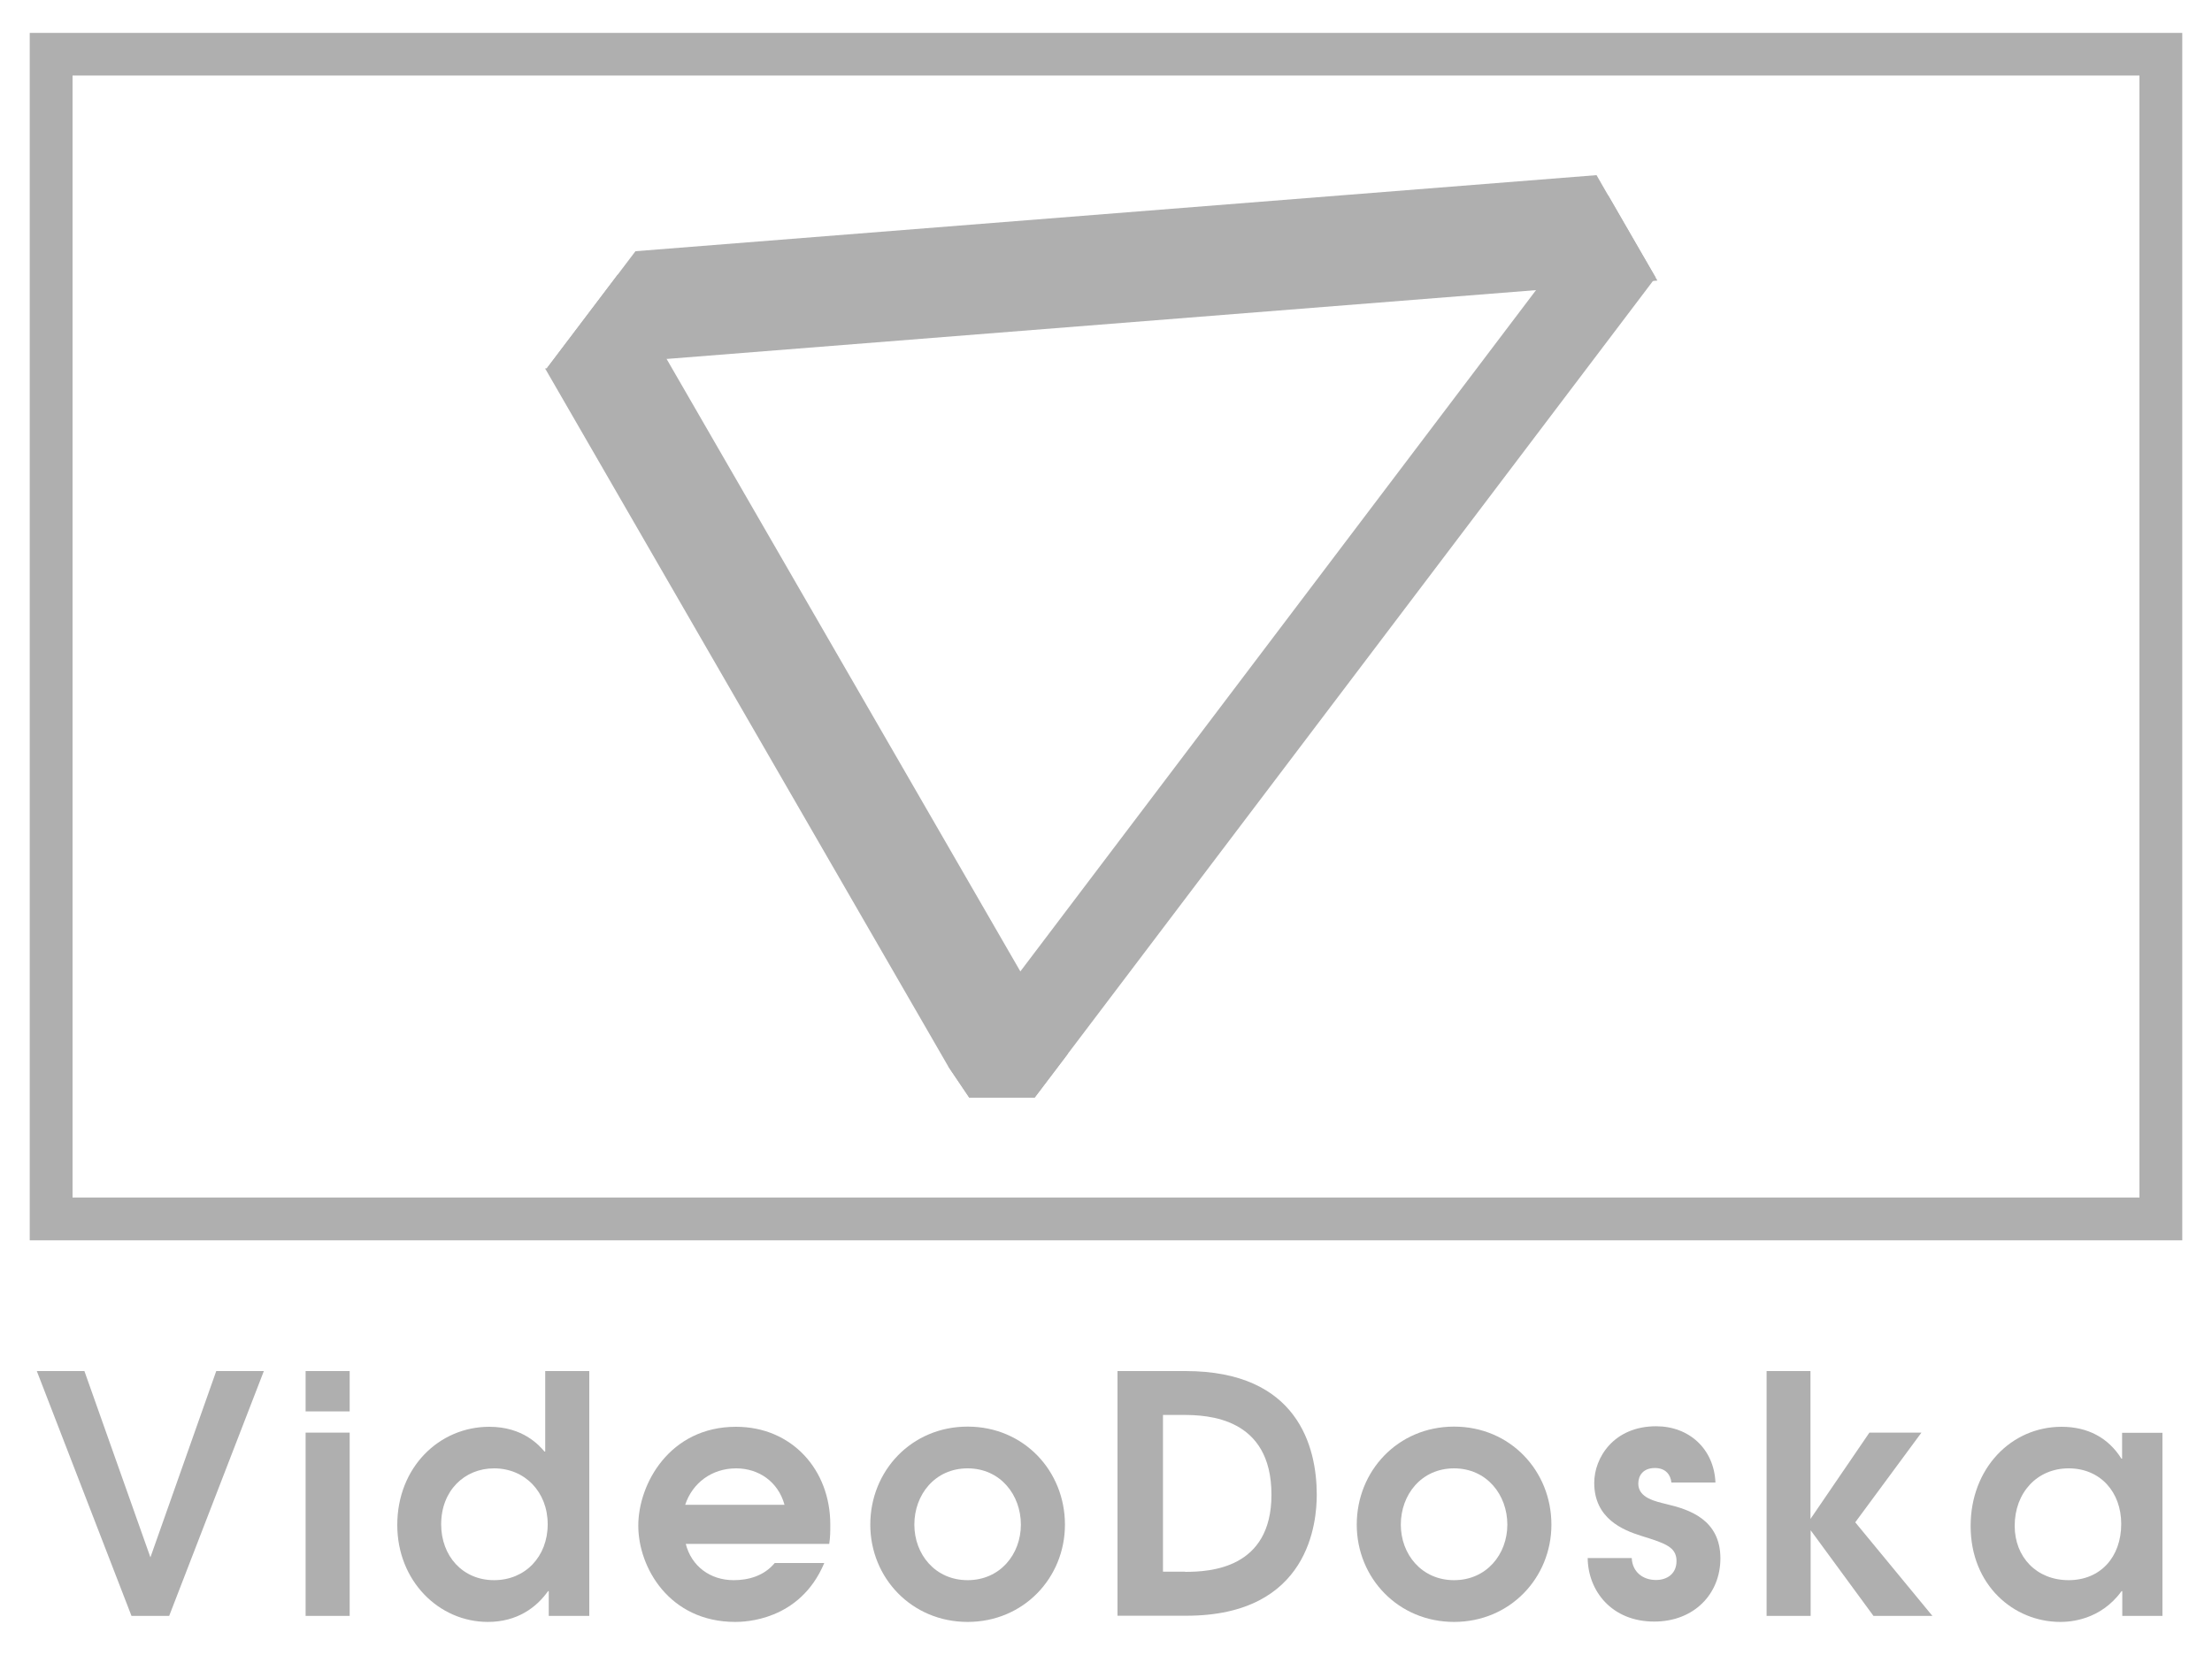
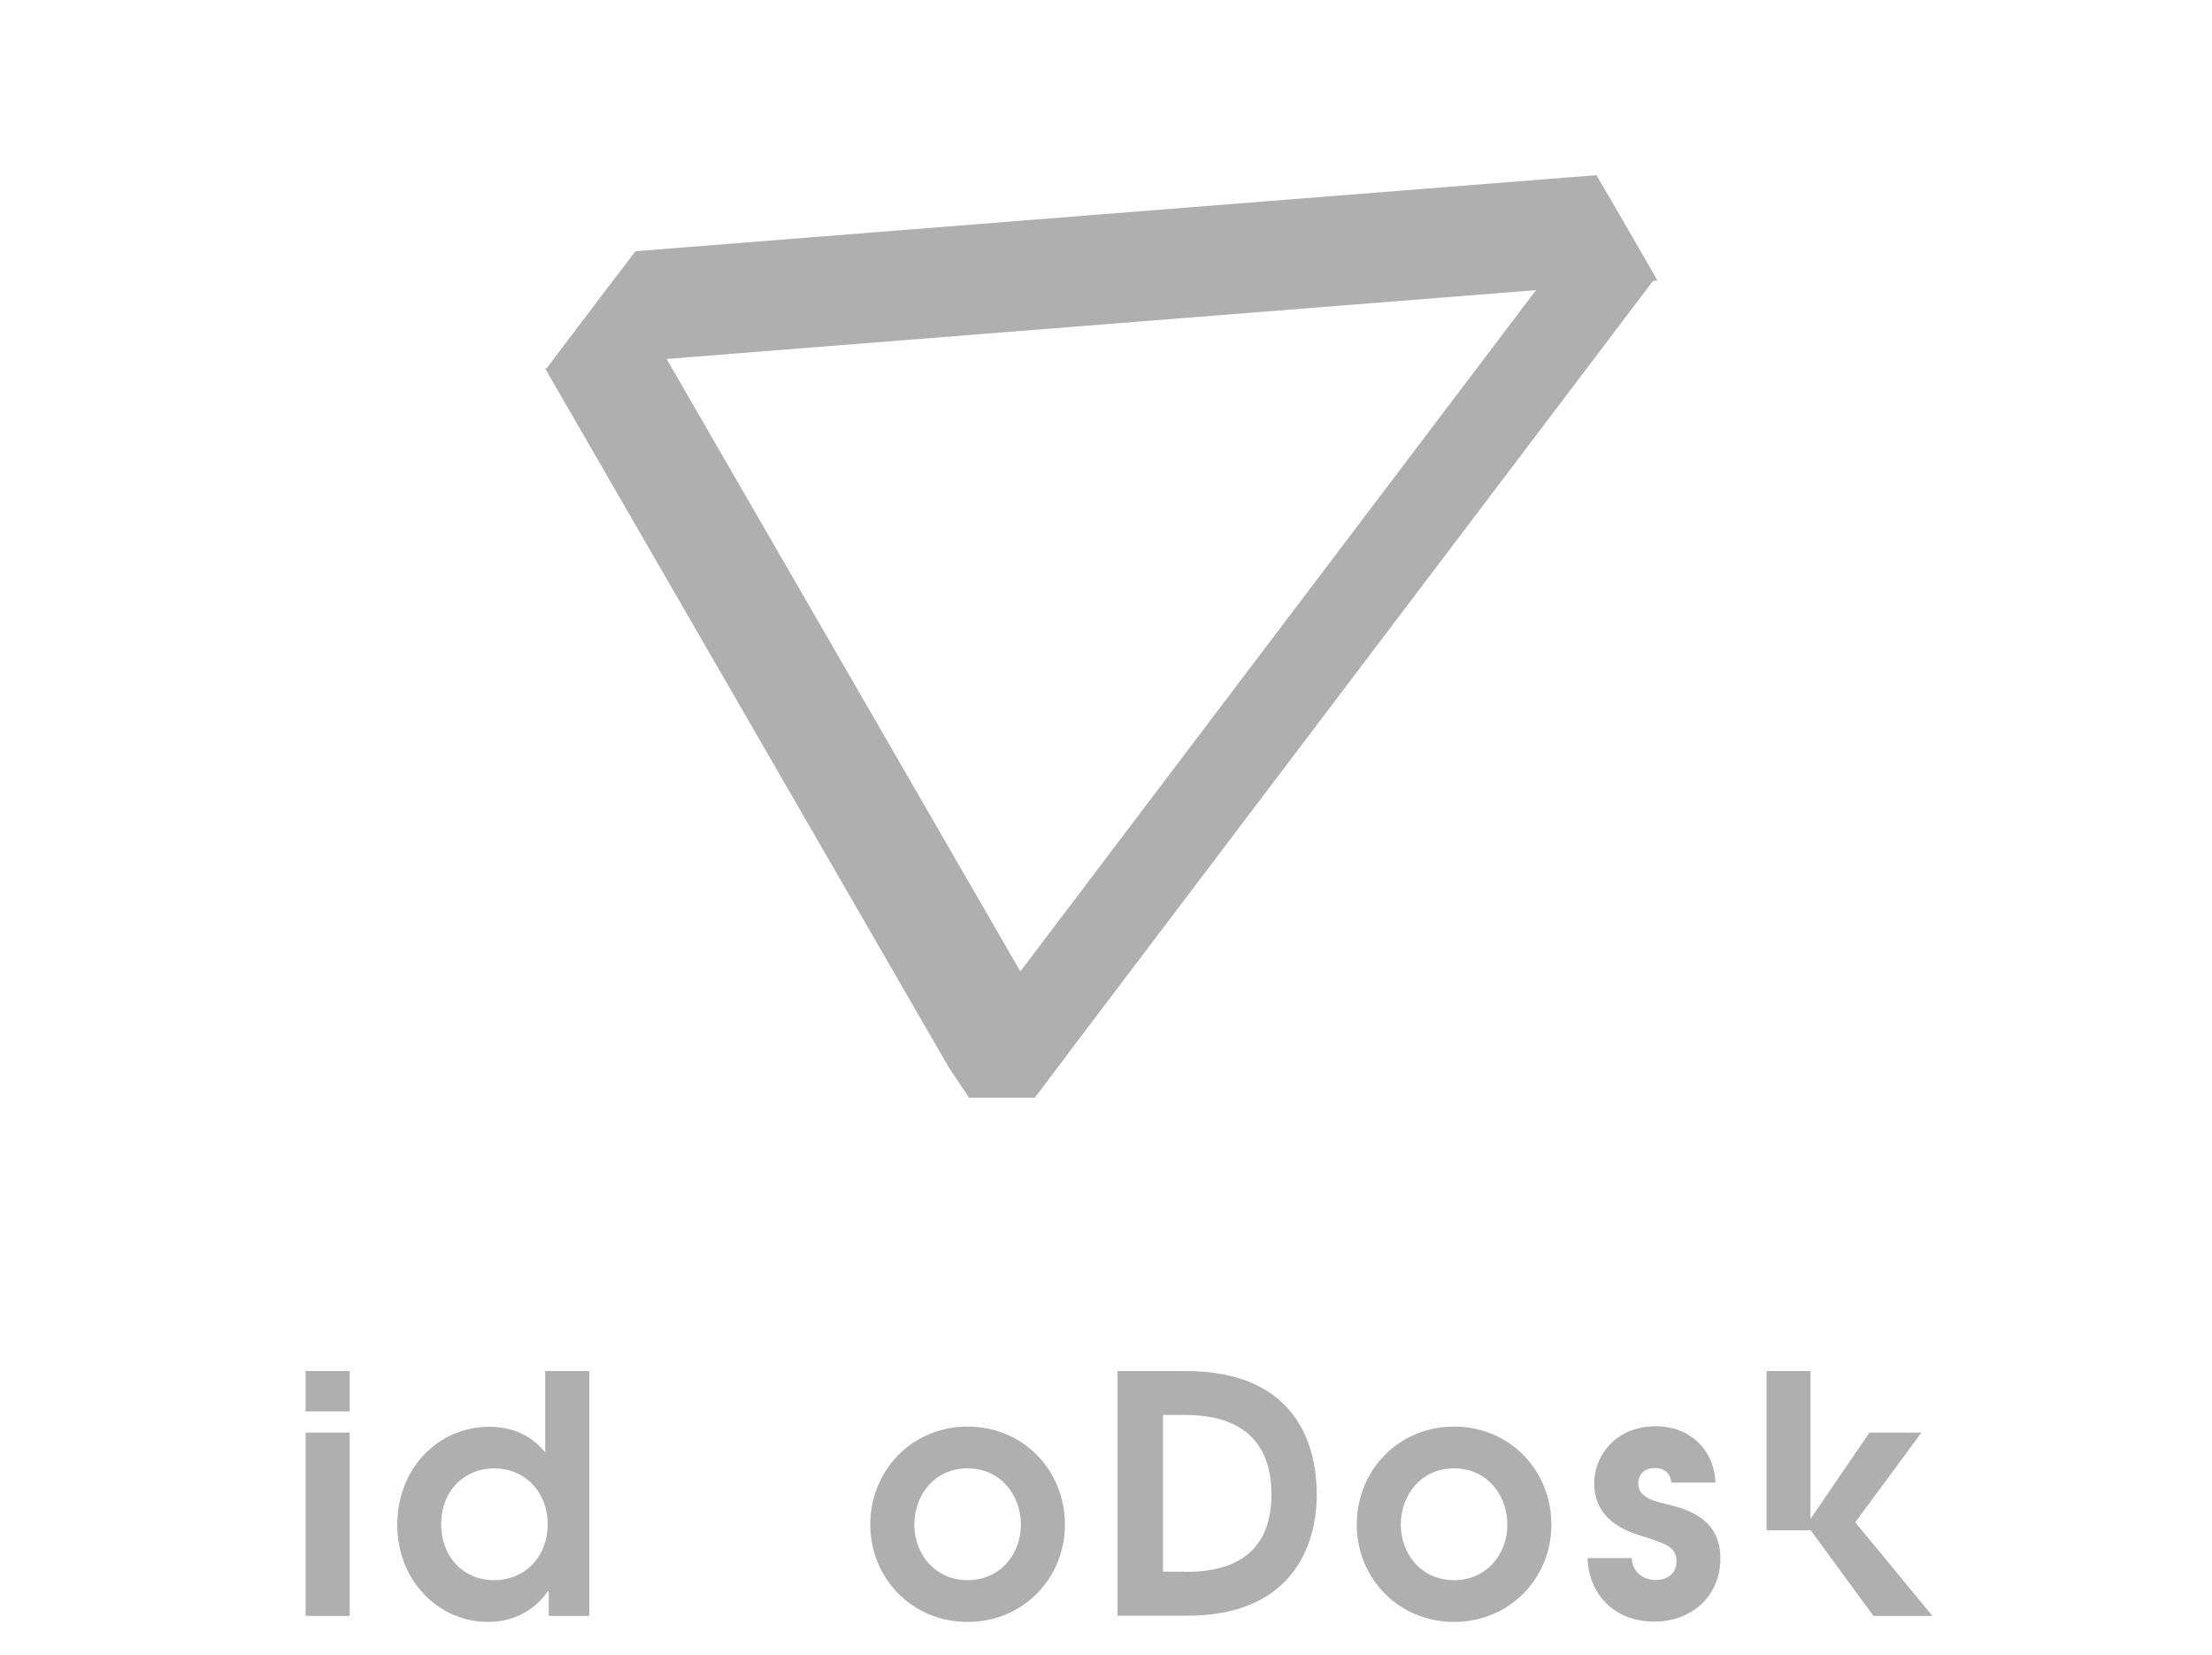
<svg xmlns="http://www.w3.org/2000/svg" version="1.1" id="Layer_1" x="0px" y="0px" viewBox="0 0 125 93.53" style="enable-background:new 0 0 125 93.53;" xml:space="preserve">
  <style type="text/css">
	.st0{fill:#AFAFAF;}
	.st1{opacity:0.35;fill:#AFAFAF;}
</style>
  <g>
    <g>
-       <path class="st0" d="M120.9,4.27v63.42H4.1V4.27H120.9 M123.32,1.86H1.68v68.25h121.64V1.86L123.32,1.86z" />
      <g>
        <polygon class="st0" points="93.56,15.69 93.41,15.88 60.34,59.57 58.47,62.04 54.77,62.04 53.59,60.29 57.66,54.91 86.8,16.4      90.87,11.03    " />
        <polygon class="st1" points="30.81,20.83 30.9,20.82 30.84,20.89    " />
        <polygon class="st0" points="60.34,59.57 58.47,62.04 54.77,62.04 53.59,60.29 30.84,20.89 30.81,20.83 30.9,20.82 34.91,15.52      37.67,20.29 57.66,54.91    " />
        <polygon class="st0" points="93.66,15.86 93.41,15.88 86.8,16.4 37.67,20.29 30.9,20.82 34.91,15.52 35.91,14.2 90.22,9.9      90.87,11.03 93.56,15.69    " />
      </g>
    </g>
    <g>
-       <path class="st0" d="M2.08,77.5h2.69L8.5,88.03l3.72-10.53h2.69L9.56,91.34H7.43L2.08,77.5z" />
      <path class="st0" d="M17.27,77.5h2.49v2.28h-2.49V77.5z M17.27,80.98h2.49v10.36h-2.49V80.98z" />
      <path class="st0" d="M33.29,91.34h-2.28v-1.4h-0.04c-0.65,0.92-1.74,1.74-3.4,1.74c-2.77,0-5.12-2.32-5.12-5.48    c0-3.25,2.36-5.55,5.2-5.55c1.91,0,2.82,1.05,3.12,1.4h0.04V77.5h2.49V91.34z M24.93,86.16c0,1.8,1.22,3.16,2.99,3.16    c1.76,0,3.03-1.33,3.03-3.16c0-1.83-1.29-3.16-3.03-3.16C26.24,83,24.93,84.27,24.93,86.16z" />
-       <path class="st0" d="M38.75,87.26c0.32,1.27,1.38,2.06,2.71,2.06c0.8,0,1.7-0.22,2.32-0.97h2.8c-1.38,3.29-4.54,3.33-5.03,3.33    c-3.72,0-5.48-3.07-5.48-5.44c0-2.37,1.78-5.59,5.52-5.59c3.16,0,5.33,2.43,5.33,5.52c0,0.37,0,0.73-0.06,1.1H38.75z M44.33,85.05    C43.97,83.75,42.87,83,41.6,83c-1.37,0-2.47,0.82-2.88,2.06H44.33z" />
      <path class="st0" d="M60.18,86.18c0,3.01-2.34,5.5-5.5,5.5s-5.5-2.49-5.5-5.5c0-3.03,2.32-5.54,5.5-5.54    C57.86,80.64,60.18,83.15,60.18,86.18z M51.67,86.18c0,1.68,1.18,3.14,3.01,3.14c1.83,0,3.01-1.46,3.01-3.14    c0-1.68-1.16-3.18-3.01-3.18C52.83,83,51.67,84.49,51.67,86.18z" />
      <path class="st0" d="M63.16,77.5h3.83c6.36,0,7.42,4.3,7.42,6.99c0,1.48-0.37,6.84-7.37,6.84h-3.89V77.5z M66.97,88.85    c1.4,0,4.88-0.17,4.88-4.36c0-4.38-3.61-4.51-5.01-4.51h-1.12v8.86H66.97z" />
      <path class="st0" d="M87.67,86.18c0,3.01-2.34,5.5-5.5,5.5s-5.5-2.49-5.5-5.5c0-3.03,2.32-5.54,5.5-5.54S87.67,83.15,87.67,86.18z     M79.16,86.18c0,1.68,1.18,3.14,3.01,3.14s3.01-1.46,3.01-3.14c0-1.68-1.16-3.18-3.01-3.18S79.16,84.49,79.16,86.18z" />
      <path class="st0" d="M92.21,88.08c0.04,0.77,0.62,1.23,1.37,1.23c0.65,0,1.16-0.37,1.16-1.07c0-0.62-0.41-0.86-0.94-1.07    c-0.36-0.15-0.71-0.24-1.07-0.36c-1.01-0.32-2.64-0.97-2.64-2.99c0-1.42,1.1-3.2,3.5-3.2c1.87,0,3.27,1.29,3.35,3.18h-2.49    c-0.04-0.41-0.3-0.82-0.93-0.82c-0.67,0-0.94,0.43-0.94,0.88c0,0.82,0.99,1.01,1.59,1.16c1.27,0.3,3.05,0.86,3.05,3.07    c0,2-1.48,3.57-3.74,3.57c-2.41,0-3.74-1.74-3.76-3.59H92.21z" />
-       <path class="st0" d="M99.82,77.5h2.49v8.36l3.33-4.88h2.94l-3.74,5.07l4.36,5.29h-3.33l-3.55-4.84v4.84h-2.49V77.5z" />
-       <path class="st0" d="M122.21,91.34h-2.28v-1.4h-0.04c-1.2,1.65-2.92,1.74-3.46,1.74c-2.64,0-5.07-2.08-5.07-5.42    c0-3.25,2.28-5.61,5.14-5.61c1.48,0,2.64,0.62,3.38,1.8h0.04v-1.46h2.28V91.34z M113.85,86.25c0,1.76,1.23,3.07,3.05,3.07    c1.78,0,2.97-1.29,2.97-3.18c0-1.8-1.18-3.14-2.97-3.14S113.85,84.38,113.85,86.25z" />
+       <path class="st0" d="M99.82,77.5h2.49v8.36l3.33-4.88h2.94l-3.74,5.07l4.36,5.29h-3.33l-3.55-4.84h-2.49V77.5z" />
    </g>
  </g>
</svg>